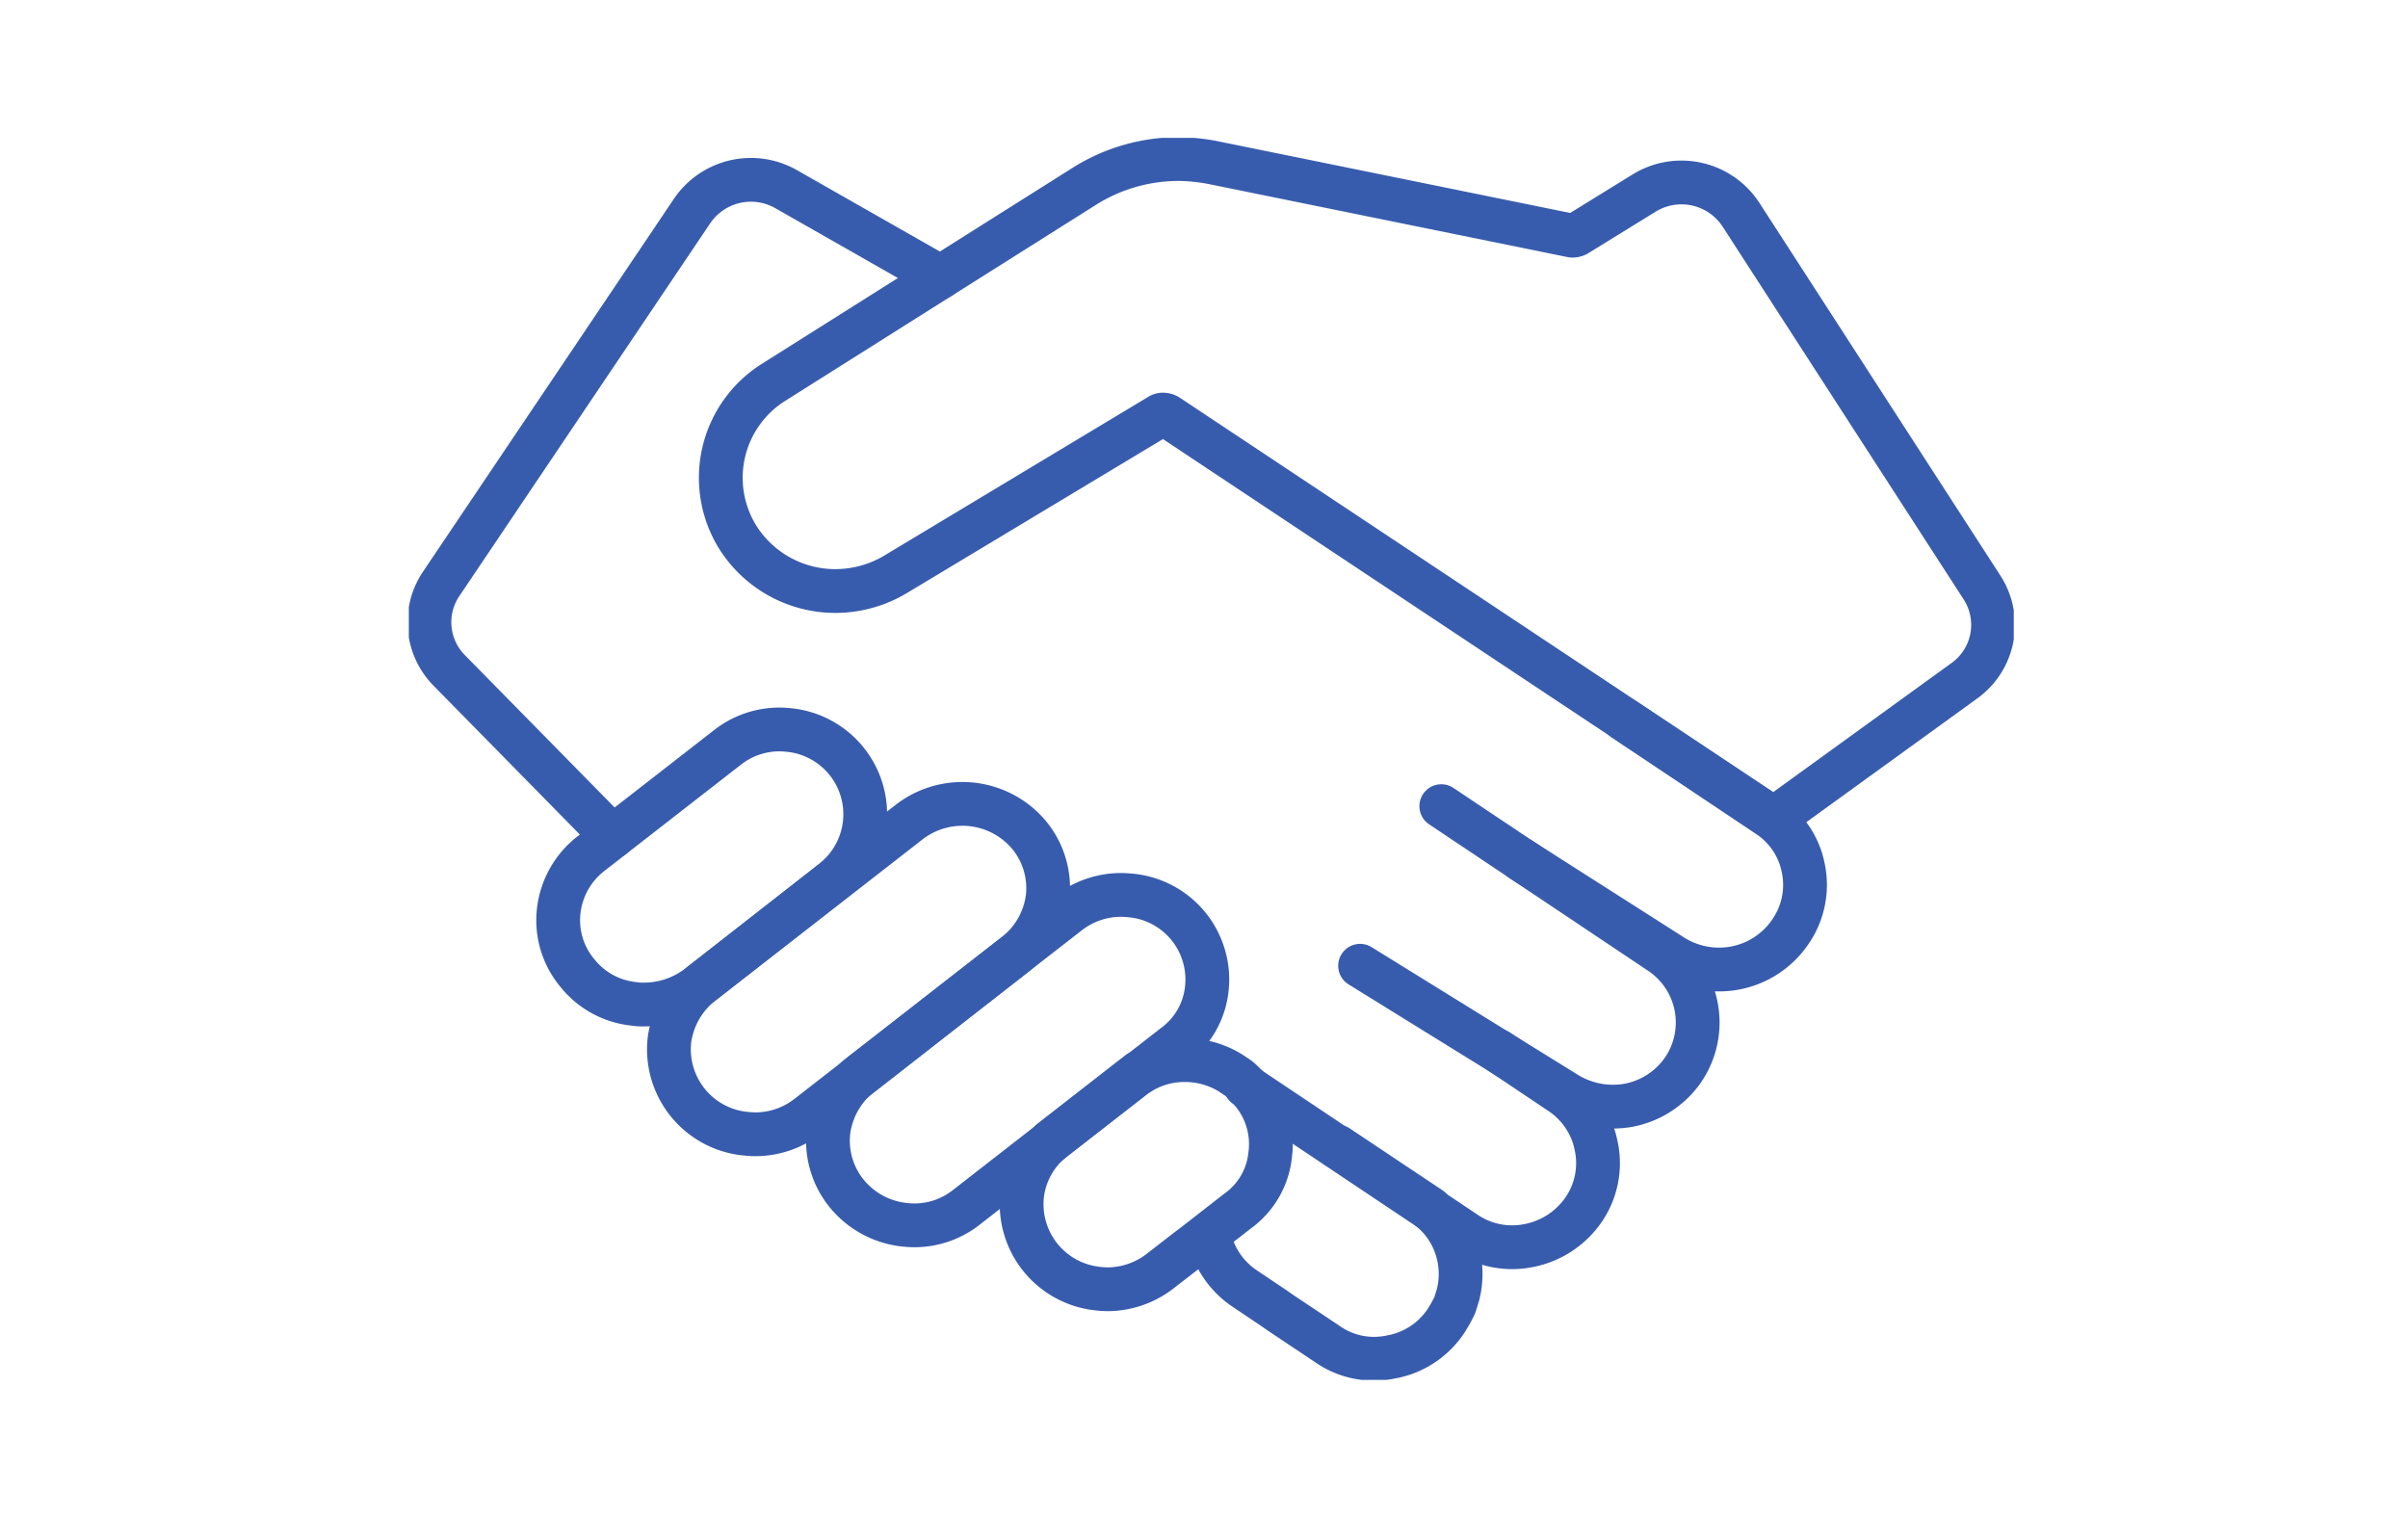
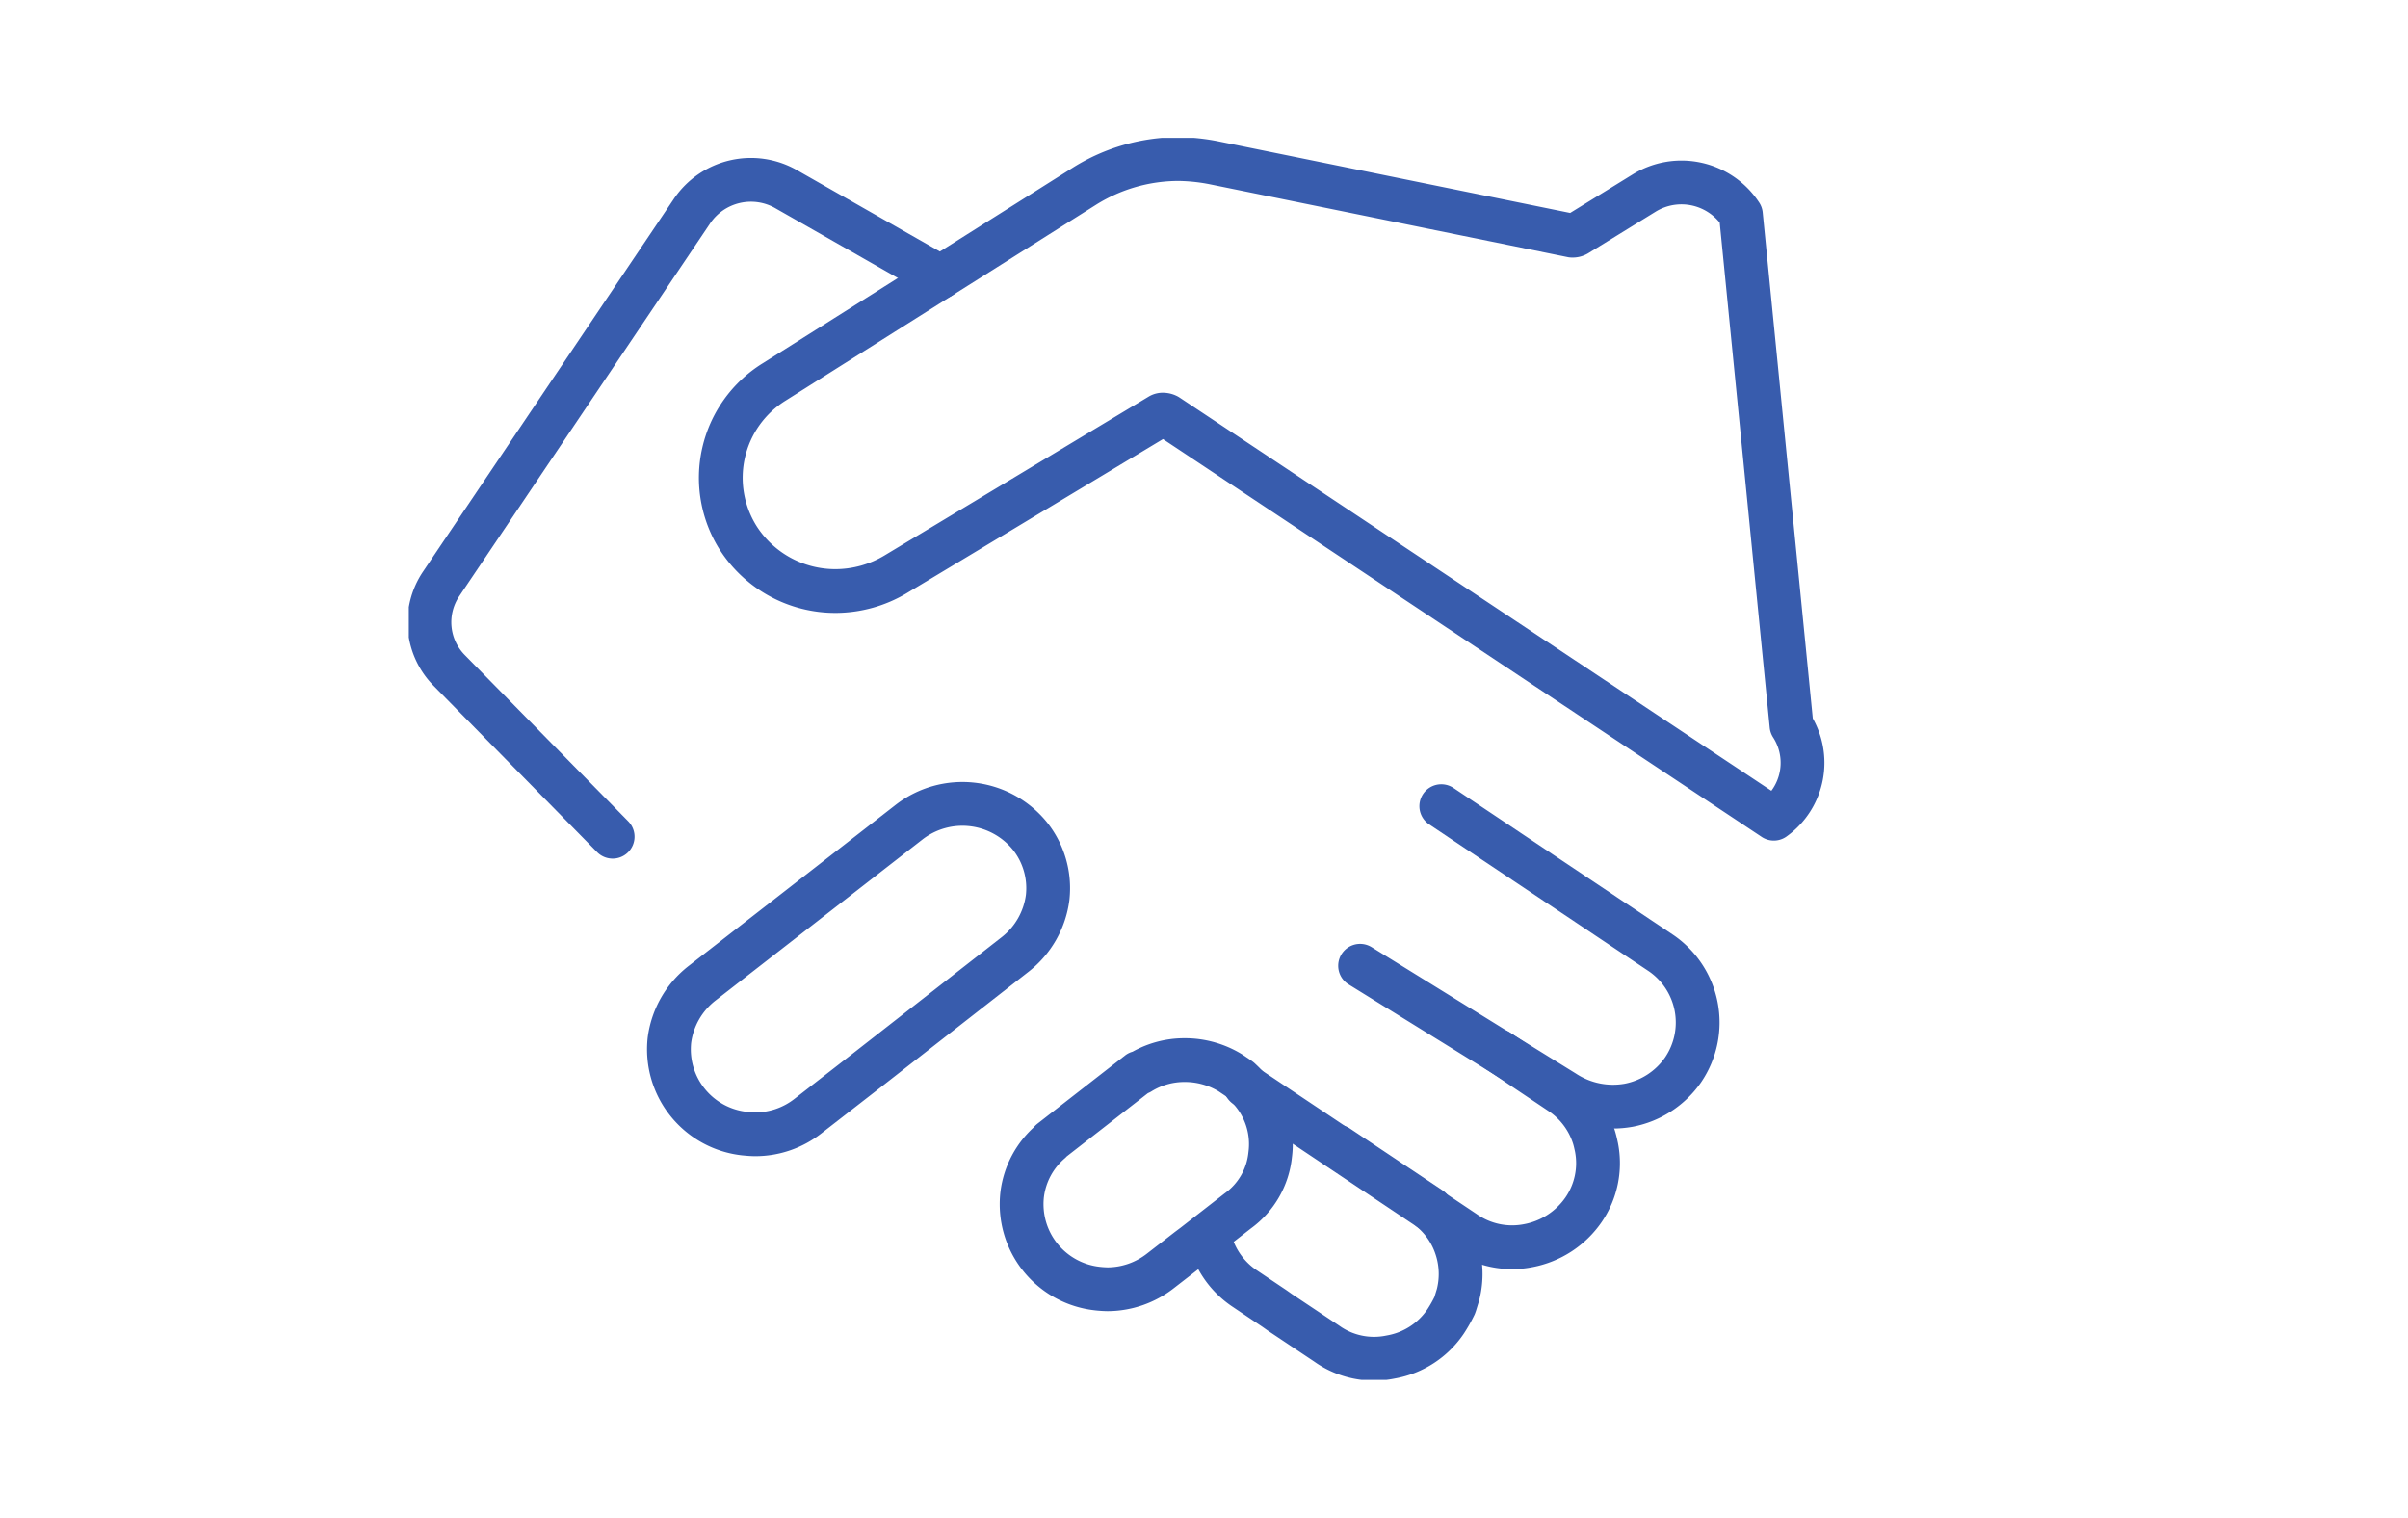
<svg xmlns="http://www.w3.org/2000/svg" width="165" height="104" viewBox="0 0 165 104">
  <defs>
    <clipPath id="clip-path">
      <rect id="Rectangle_7169" data-name="Rectangle 7169" width="109.974" height="85.104" fill="none" stroke="#385cad" stroke-width="1" />
    </clipPath>
  </defs>
  <g id="Groupe_14210" data-name="Groupe 14210" transform="translate(-917 -222)">
-     <rect id="Rectangle_27" data-name="Rectangle 27" width="165" height="104" transform="translate(917 222)" fill="none" />
    <g id="Groupe_14202" data-name="Groupe 14202" transform="translate(945.013 231.448)">
      <g id="Groupe_14201" data-name="Groupe 14201" transform="translate(0 0)" clip-path="url(#clip-path)">
        <path id="Tracé_2097" data-name="Tracé 2097" d="M42.6,57.514a5.917,5.917,0,0,0,2.212-3.889,5.73,5.73,0,0,0-1.231-4.235,5.963,5.963,0,0,0-8.247-.942L21.107,59.519a5.917,5.917,0,0,0-2.212,3.889A5.812,5.812,0,0,0,24.024,69.8c.251.024.5.049.754.049a5.845,5.845,0,0,0,3.6-1.238l4.048-3.146Z" transform="translate(-1.039 -1.574)" fill="none" stroke="#385cad" stroke-linecap="round" stroke-linejoin="round" stroke-width="3" />
-         <path id="Tracé_2098" data-name="Tracé 2098" d="M56.349,60.126a5.782,5.782,0,0,0-5.1-6.415c-.251-.025-.528-.049-.755-.049a5.868,5.868,0,0,0-3.62,1.238l-4.047,3.146L32.641,65.972a5.915,5.915,0,0,0-2.212,3.888A5.732,5.732,0,0,0,31.66,74.1a5.92,5.92,0,0,0,3.9,2.155,7.127,7.127,0,0,0,.73.049,5.752,5.752,0,0,0,3.621-1.262L54.137,63.965A5.534,5.534,0,0,0,56.349,60.126Z" transform="translate(-1.674 -1.789)" fill="none" stroke="#385cad" stroke-linecap="round" stroke-linejoin="round" stroke-width="3" />
        <path id="Tracé_2099" data-name="Tracé 2099" d="M61.47,71.86a5.565,5.565,0,0,0-1.232-4.285,9.68,9.68,0,0,0-.854-.891l-.1-.074-.553-.371a5.965,5.965,0,0,0-3.118-.867,5.762,5.762,0,0,0-3.067.867h-.1l-6.009,4.681-.026.05a5.686,5.686,0,0,0-1.936,3.615,5.82,5.82,0,0,0,5.129,6.44,7.113,7.113,0,0,0,.729.049,5.9,5.9,0,0,0,3.62-1.262l1.886-1.462.4-.3L59.258,75.7A5.41,5.41,0,0,0,61.47,71.86Z" transform="translate(-2.448 -2.18)" fill="none" stroke="#385cad" stroke-linecap="round" stroke-linejoin="round" stroke-width="3" />
-         <path id="Tracé_2100" data-name="Tracé 2100" d="M29.682,52.282a5.8,5.8,0,0,0-2.941-10.3c-.251-.024-.478-.048-.729-.048a5.751,5.751,0,0,0-3.62,1.262l-9.328,7.257a5.793,5.793,0,0,0-2.187,3.84,5.627,5.627,0,0,0,1.232,4.284,5.694,5.694,0,0,0,3.872,2.155,4.547,4.547,0,0,0,.8.049,6.144,6.144,0,0,0,3.747-1.336Z" transform="translate(-0.597 -1.398)" fill="none" stroke="#385cad" stroke-linecap="round" stroke-linejoin="round" stroke-width="3" />
-         <path id="Tracé_2101" data-name="Tracé 2101" d="M81.277,6.676a.579.579,0,0,1-.327.074l-24.564-5A13.266,13.266,0,0,0,53.973,1.5a12.163,12.163,0,0,0-6.386,1.833L26.267,16.782a7.723,7.723,0,0,0-2.439,10.7A7.907,7.907,0,0,0,30.491,31.1a8.055,8.055,0,0,0,4.1-1.139l18.127-10.9a.378.378,0,0,1,.226-.049.655.655,0,0,1,.277.074L94.778,46.7l13.056-9.452a4.71,4.71,0,0,0,1.212-6.387L92.524,5.307a4.871,4.871,0,0,0-6.633-1.476Z" transform="translate(-1.246 -0.05)" fill="none" stroke="#385cad" stroke-linecap="round" stroke-linejoin="round" stroke-width="3" />
+         <path id="Tracé_2101" data-name="Tracé 2101" d="M81.277,6.676a.579.579,0,0,1-.327.074l-24.564-5A13.266,13.266,0,0,0,53.973,1.5a12.163,12.163,0,0,0-6.386,1.833L26.267,16.782a7.723,7.723,0,0,0-2.439,10.7A7.907,7.907,0,0,0,30.491,31.1a8.055,8.055,0,0,0,4.1-1.139l18.127-10.9a.378.378,0,0,1,.226-.049.655.655,0,0,1,.277.074L94.778,46.7a4.71,4.71,0,0,0,1.212-6.387L92.524,5.307a4.871,4.871,0,0,0-6.633-1.476Z" transform="translate(-1.246 -0.05)" fill="none" stroke="#385cad" stroke-linecap="round" stroke-linejoin="round" stroke-width="3" />
        <path id="Tracé_2102" data-name="Tracé 2102" d="M68.984,58.307l13.979,8.65a6.1,6.1,0,0,0,4.431.906,5.882,5.882,0,0,0,3.728-2.433,5.762,5.762,0,0,0-1.574-8.03l-15-10.03" transform="translate(-3.801 -1.579)" fill="none" stroke="#385cad" stroke-linecap="round" stroke-linejoin="round" stroke-width="3" />
        <path id="Tracé_2103" data-name="Tracé 2103" d="M60.672,67.112l15,10.03a5.7,5.7,0,0,0,4.382.921,5.928,5.928,0,0,0,3.776-2.448,5.633,5.633,0,0,0,.895-4.279c-.051-.244-.111-.51-.179-.723a5.734,5.734,0,0,0-2.29-3.028L78,64.731" transform="translate(-3.343 -2.158)" fill="none" stroke="#385cad" stroke-linecap="round" stroke-linejoin="round" stroke-width="3" />
        <path id="Tracé_2104" data-name="Tracé 2104" d="M58.209,78.235a5.764,5.764,0,0,0,2.314,3.02l1.982,1.331.409.288L66.1,85a5.577,5.577,0,0,0,4.382.922,5.72,5.72,0,0,0,3.776-2.449,9.663,9.663,0,0,0,.606-1.072l.042-.117.193-.631a5.729,5.729,0,0,0-.1-3.19,5.612,5.612,0,0,0-1.763-2.62l-.03-.095-6.342-4.234-.056-.009" transform="translate(-3.207 -2.384)" fill="none" stroke="#385cad" stroke-linecap="round" stroke-linejoin="round" stroke-width="3" />
-         <path id="Tracé_2105" data-name="Tracé 2105" d="M80.671,50.829l10.256,6.539a5.969,5.969,0,0,0,4.423.883,5.887,5.887,0,0,0,3.728-2.434,5.636,5.636,0,0,0,.935-4.317,6.991,6.991,0,0,0-.172-.7,5.615,5.615,0,0,0-2.314-3.02l-9.835-6.575" transform="translate(-4.444 -1.374)" fill="none" stroke="#385cad" stroke-linecap="round" stroke-linejoin="round" stroke-width="3" />
        <path id="Tracé_2106" data-name="Tracé 2106" d="M36.51,9.636,25.939,3.615A4.873,4.873,0,0,0,19.5,5.1L2.3,30.659a4.7,4.7,0,0,0,.555,5.935L14.05,47.984" transform="translate(-0.083 -0.1)" fill="none" stroke="#385cad" stroke-linecap="round" stroke-linejoin="round" stroke-width="3" />
      </g>
    </g>
  </g>
</svg>